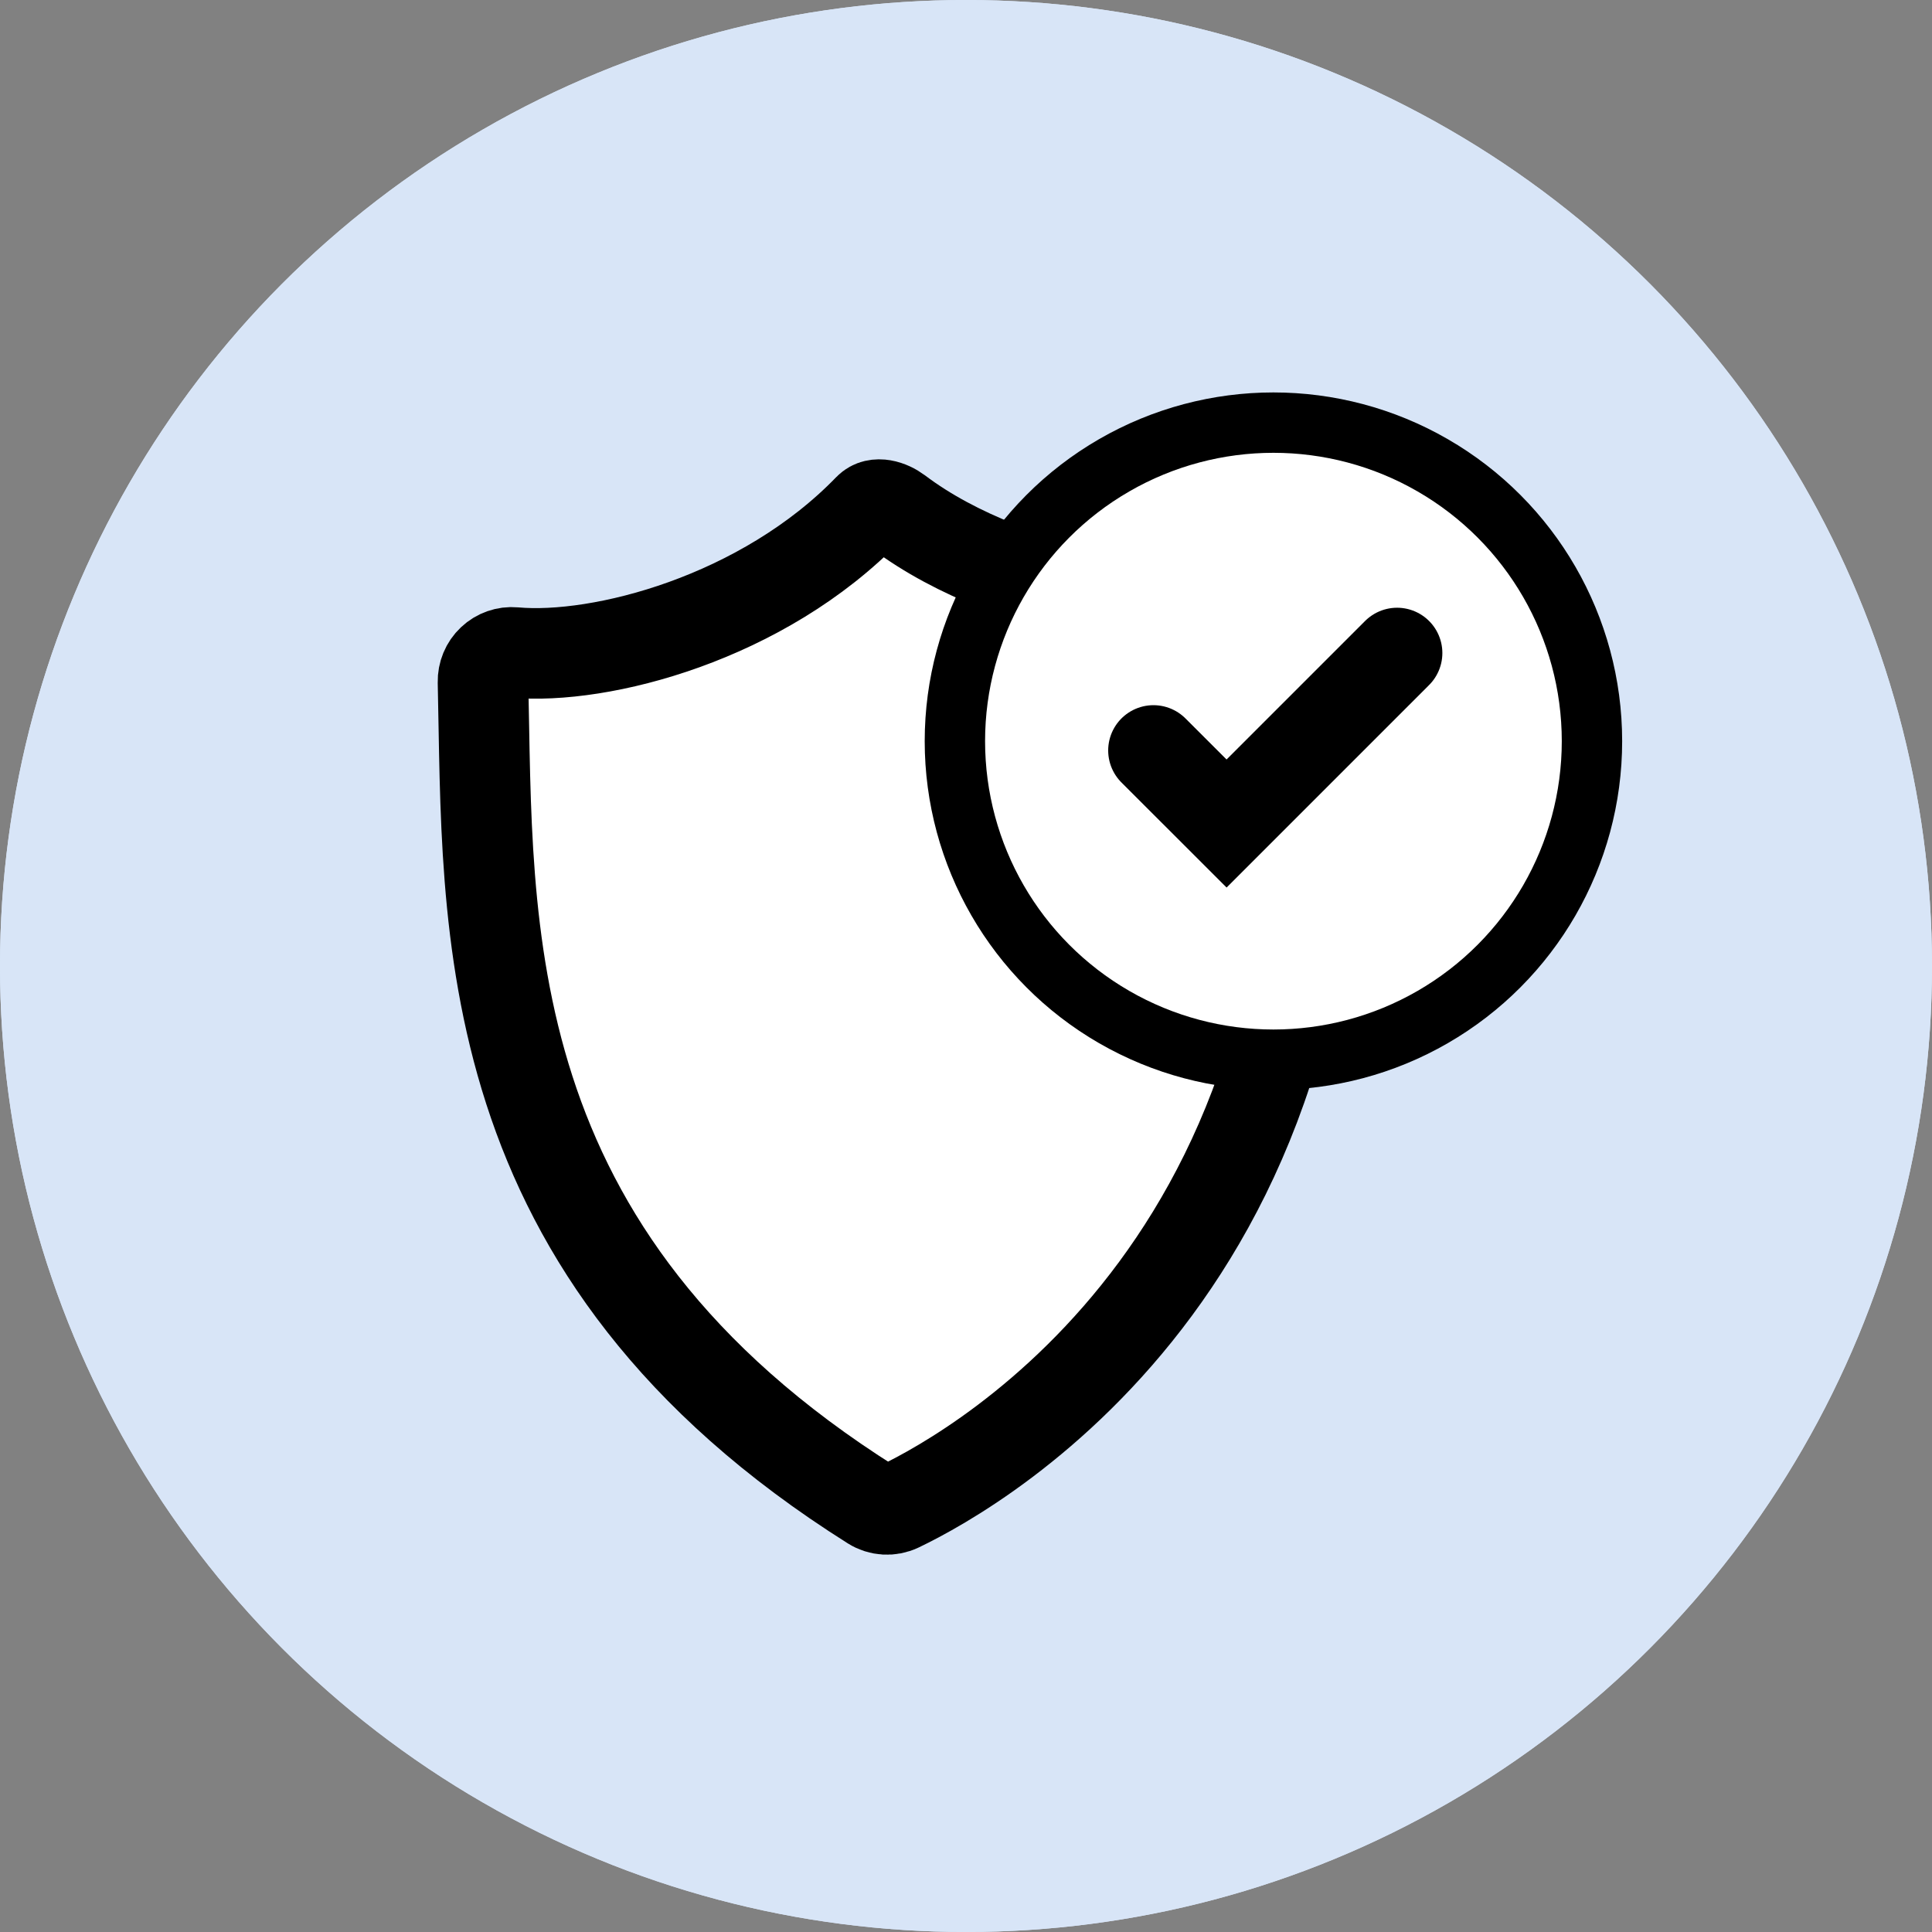
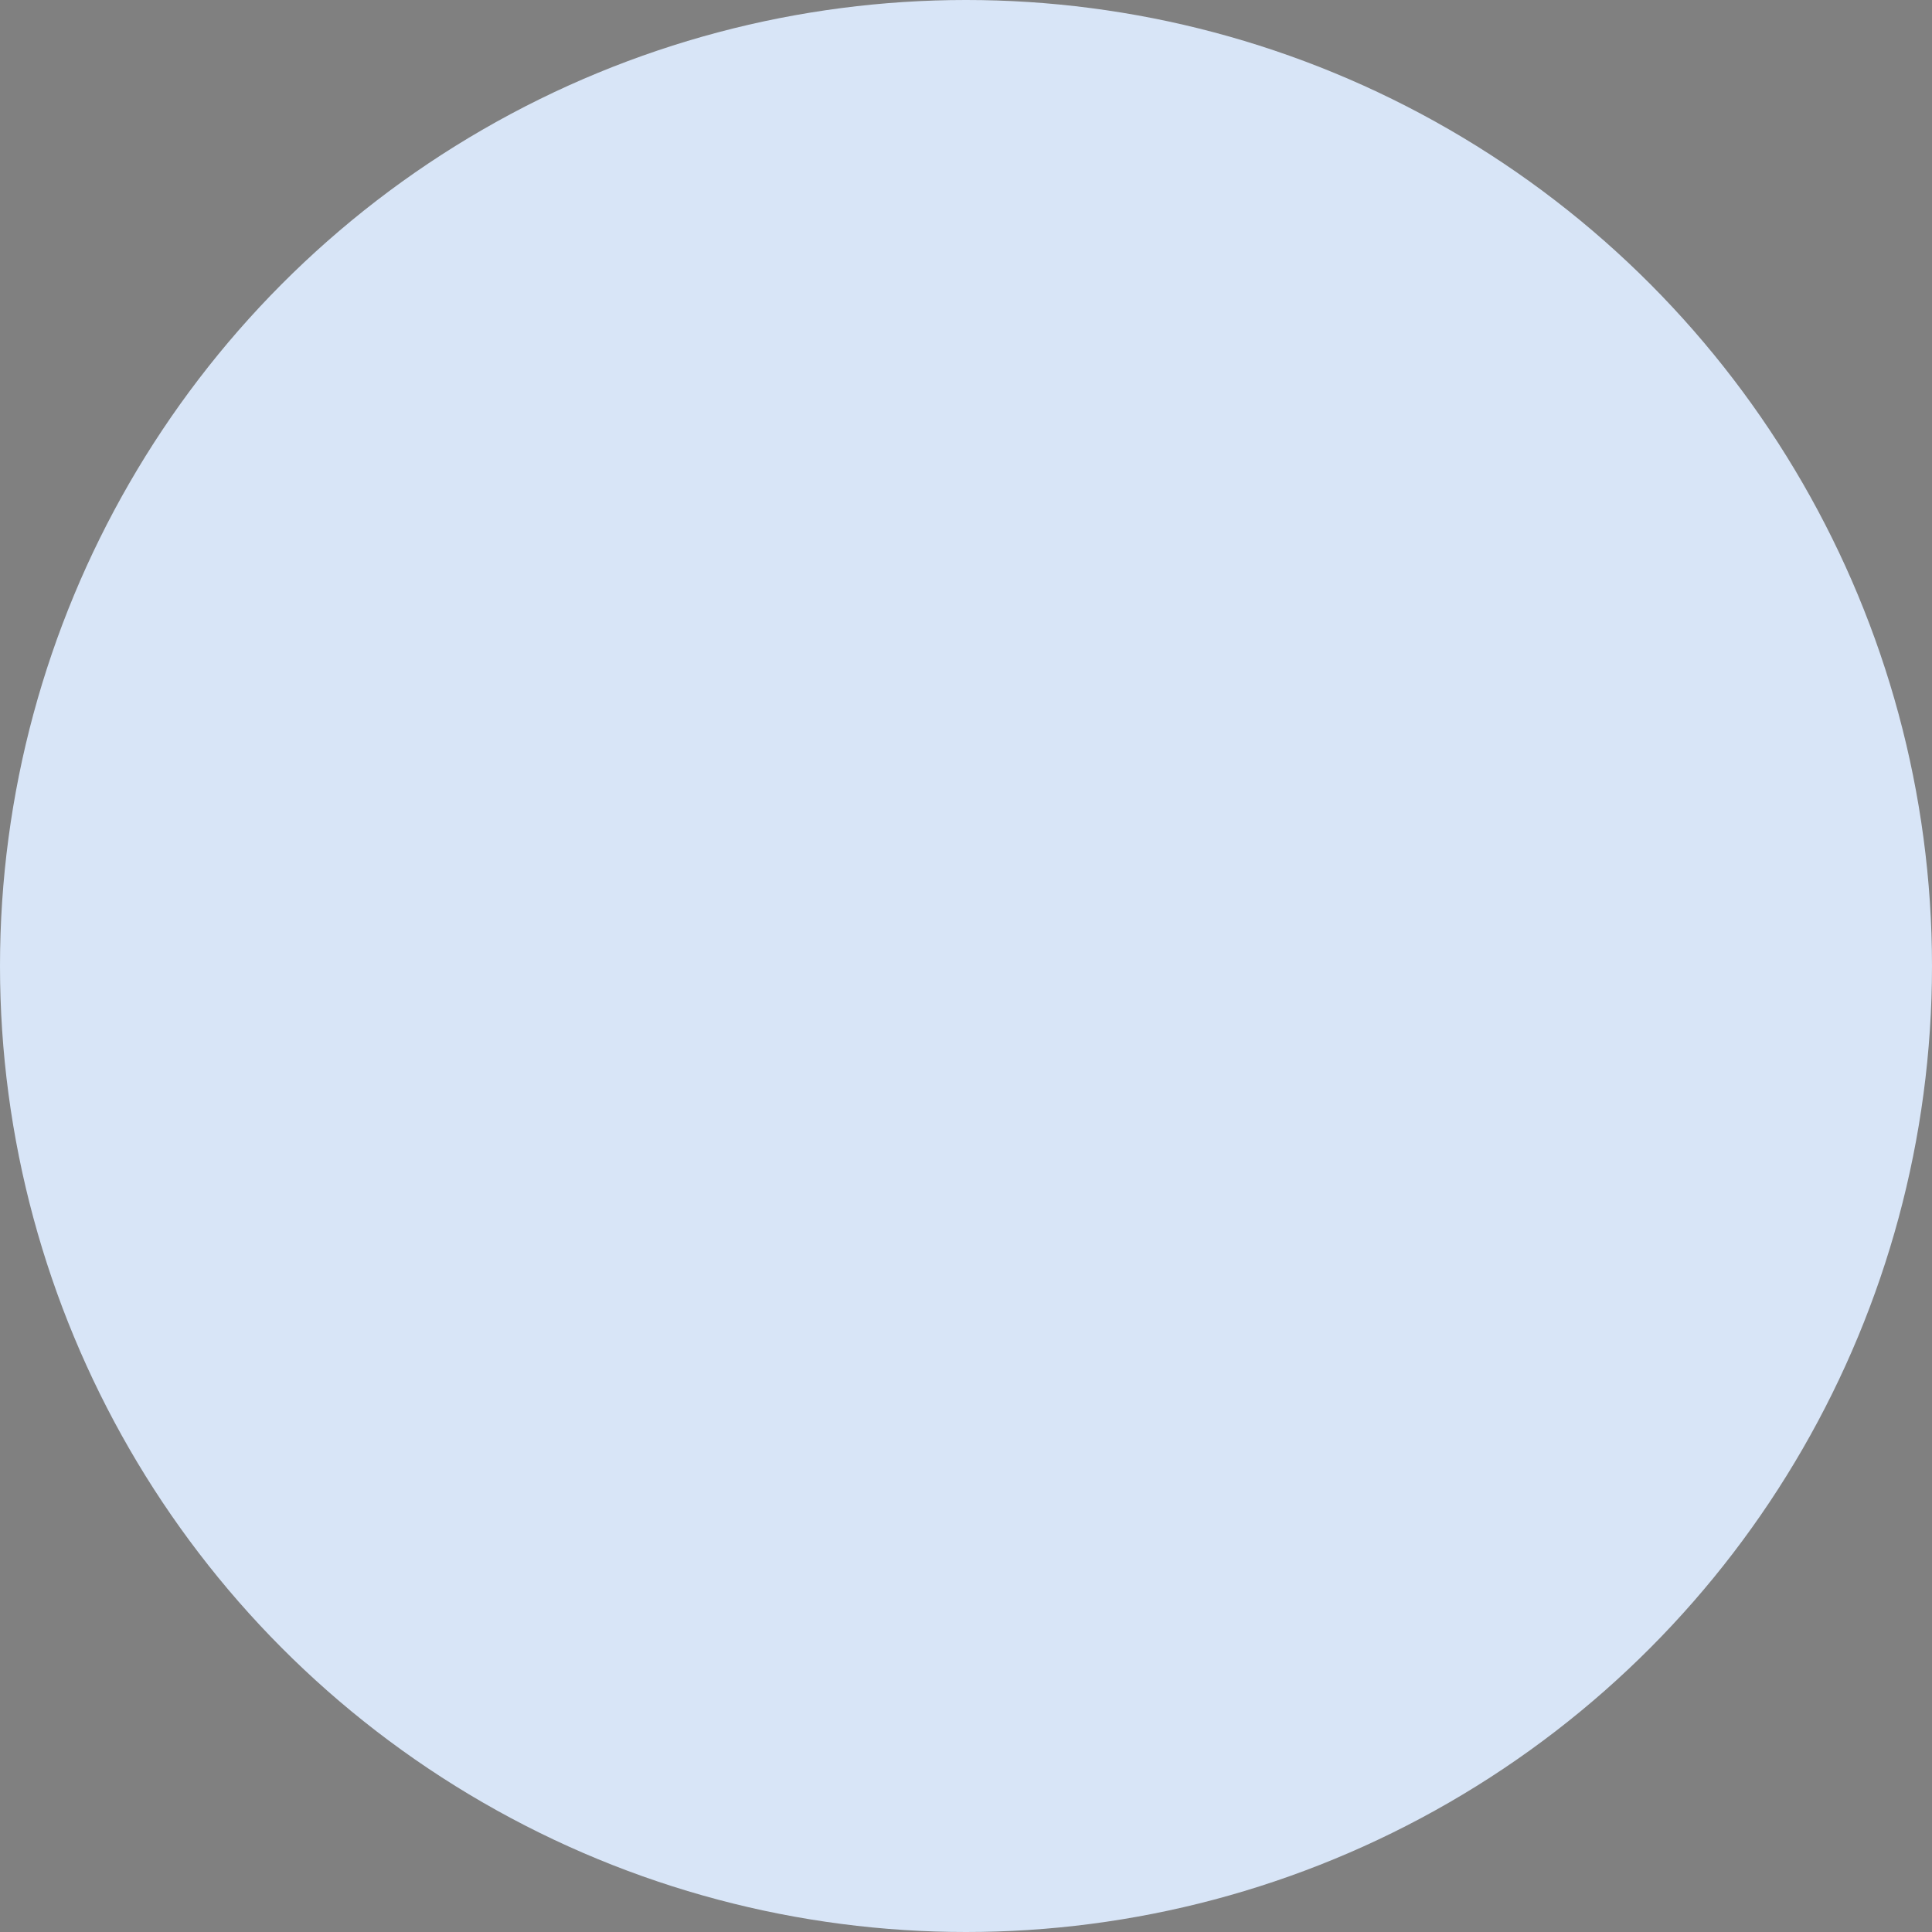
<svg xmlns="http://www.w3.org/2000/svg" width="32" height="32" viewBox="0 0 32 32" fill="none">
  <rect x="0" y="0" width="32" height="32" fill="#808080" stroke="none" />
  <circle cx="16" cy="16" r="16" fill="#D8E5F7" />
-   <circle cx="16" cy="16" r="16" fill="#D8E5F7" />
-   <rect width="32" height="32" fill="#D8D8D8" fill-opacity="0.01" />
-   <path d="M8.15 10.935C8.248 10.842 8.382 10.795 8.516 10.807C9.954 10.938 12.636 10.238 14.389 8.425C14.511 8.299 14.733 8.37 14.873 8.475C16.823 9.948 20.055 10.254 21.177 10.316C21.409 10.329 21.597 10.511 21.621 10.745C22.641 20.707 16.225 24.317 14.894 24.954C14.749 25.024 14.577 25.014 14.441 24.928C7.808 20.751 8.092 15.32 8 11.296C7.997 11.159 8.051 11.028 8.15 10.935Z" fill="white" stroke="black" stroke-width="1.5" />
-   <circle cx="21.092" cy="12.276" r="5.276" fill="white" stroke="black" />
-   <path d="M19.105 12.43L20.316 13.64L23.14 10.816" stroke="black" stroke-width="1.5" stroke-linecap="round" />
</svg>